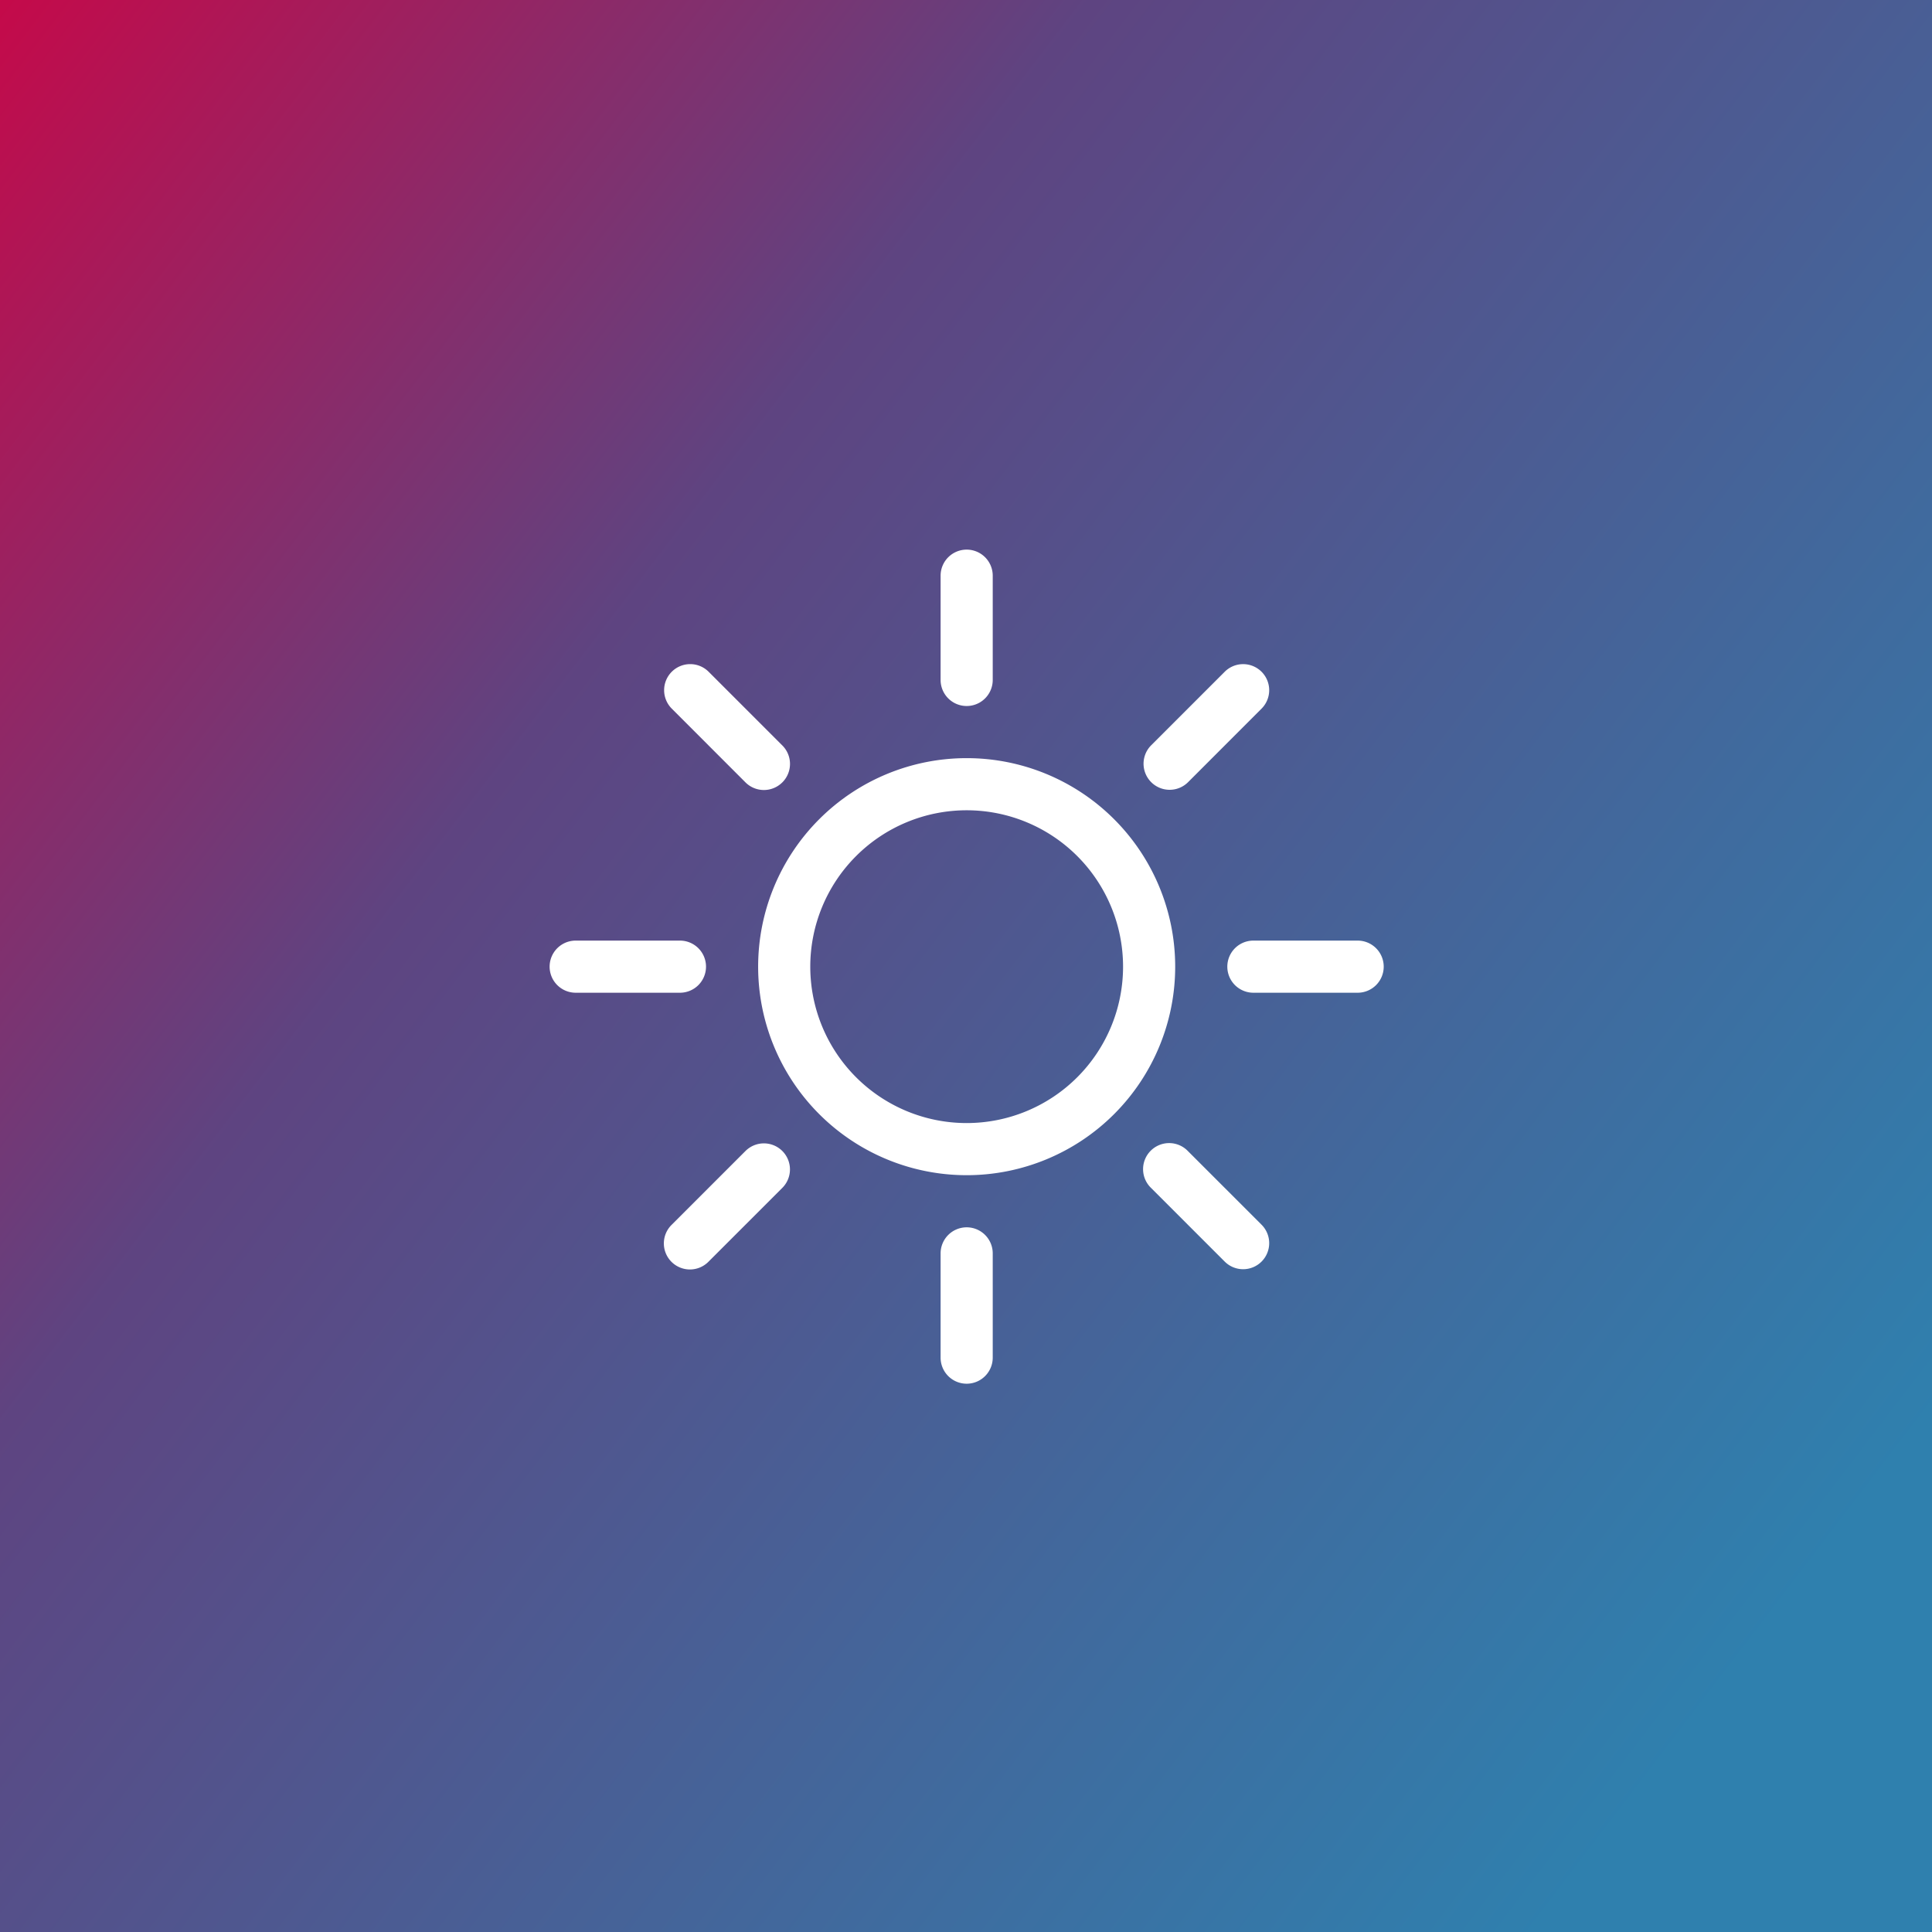
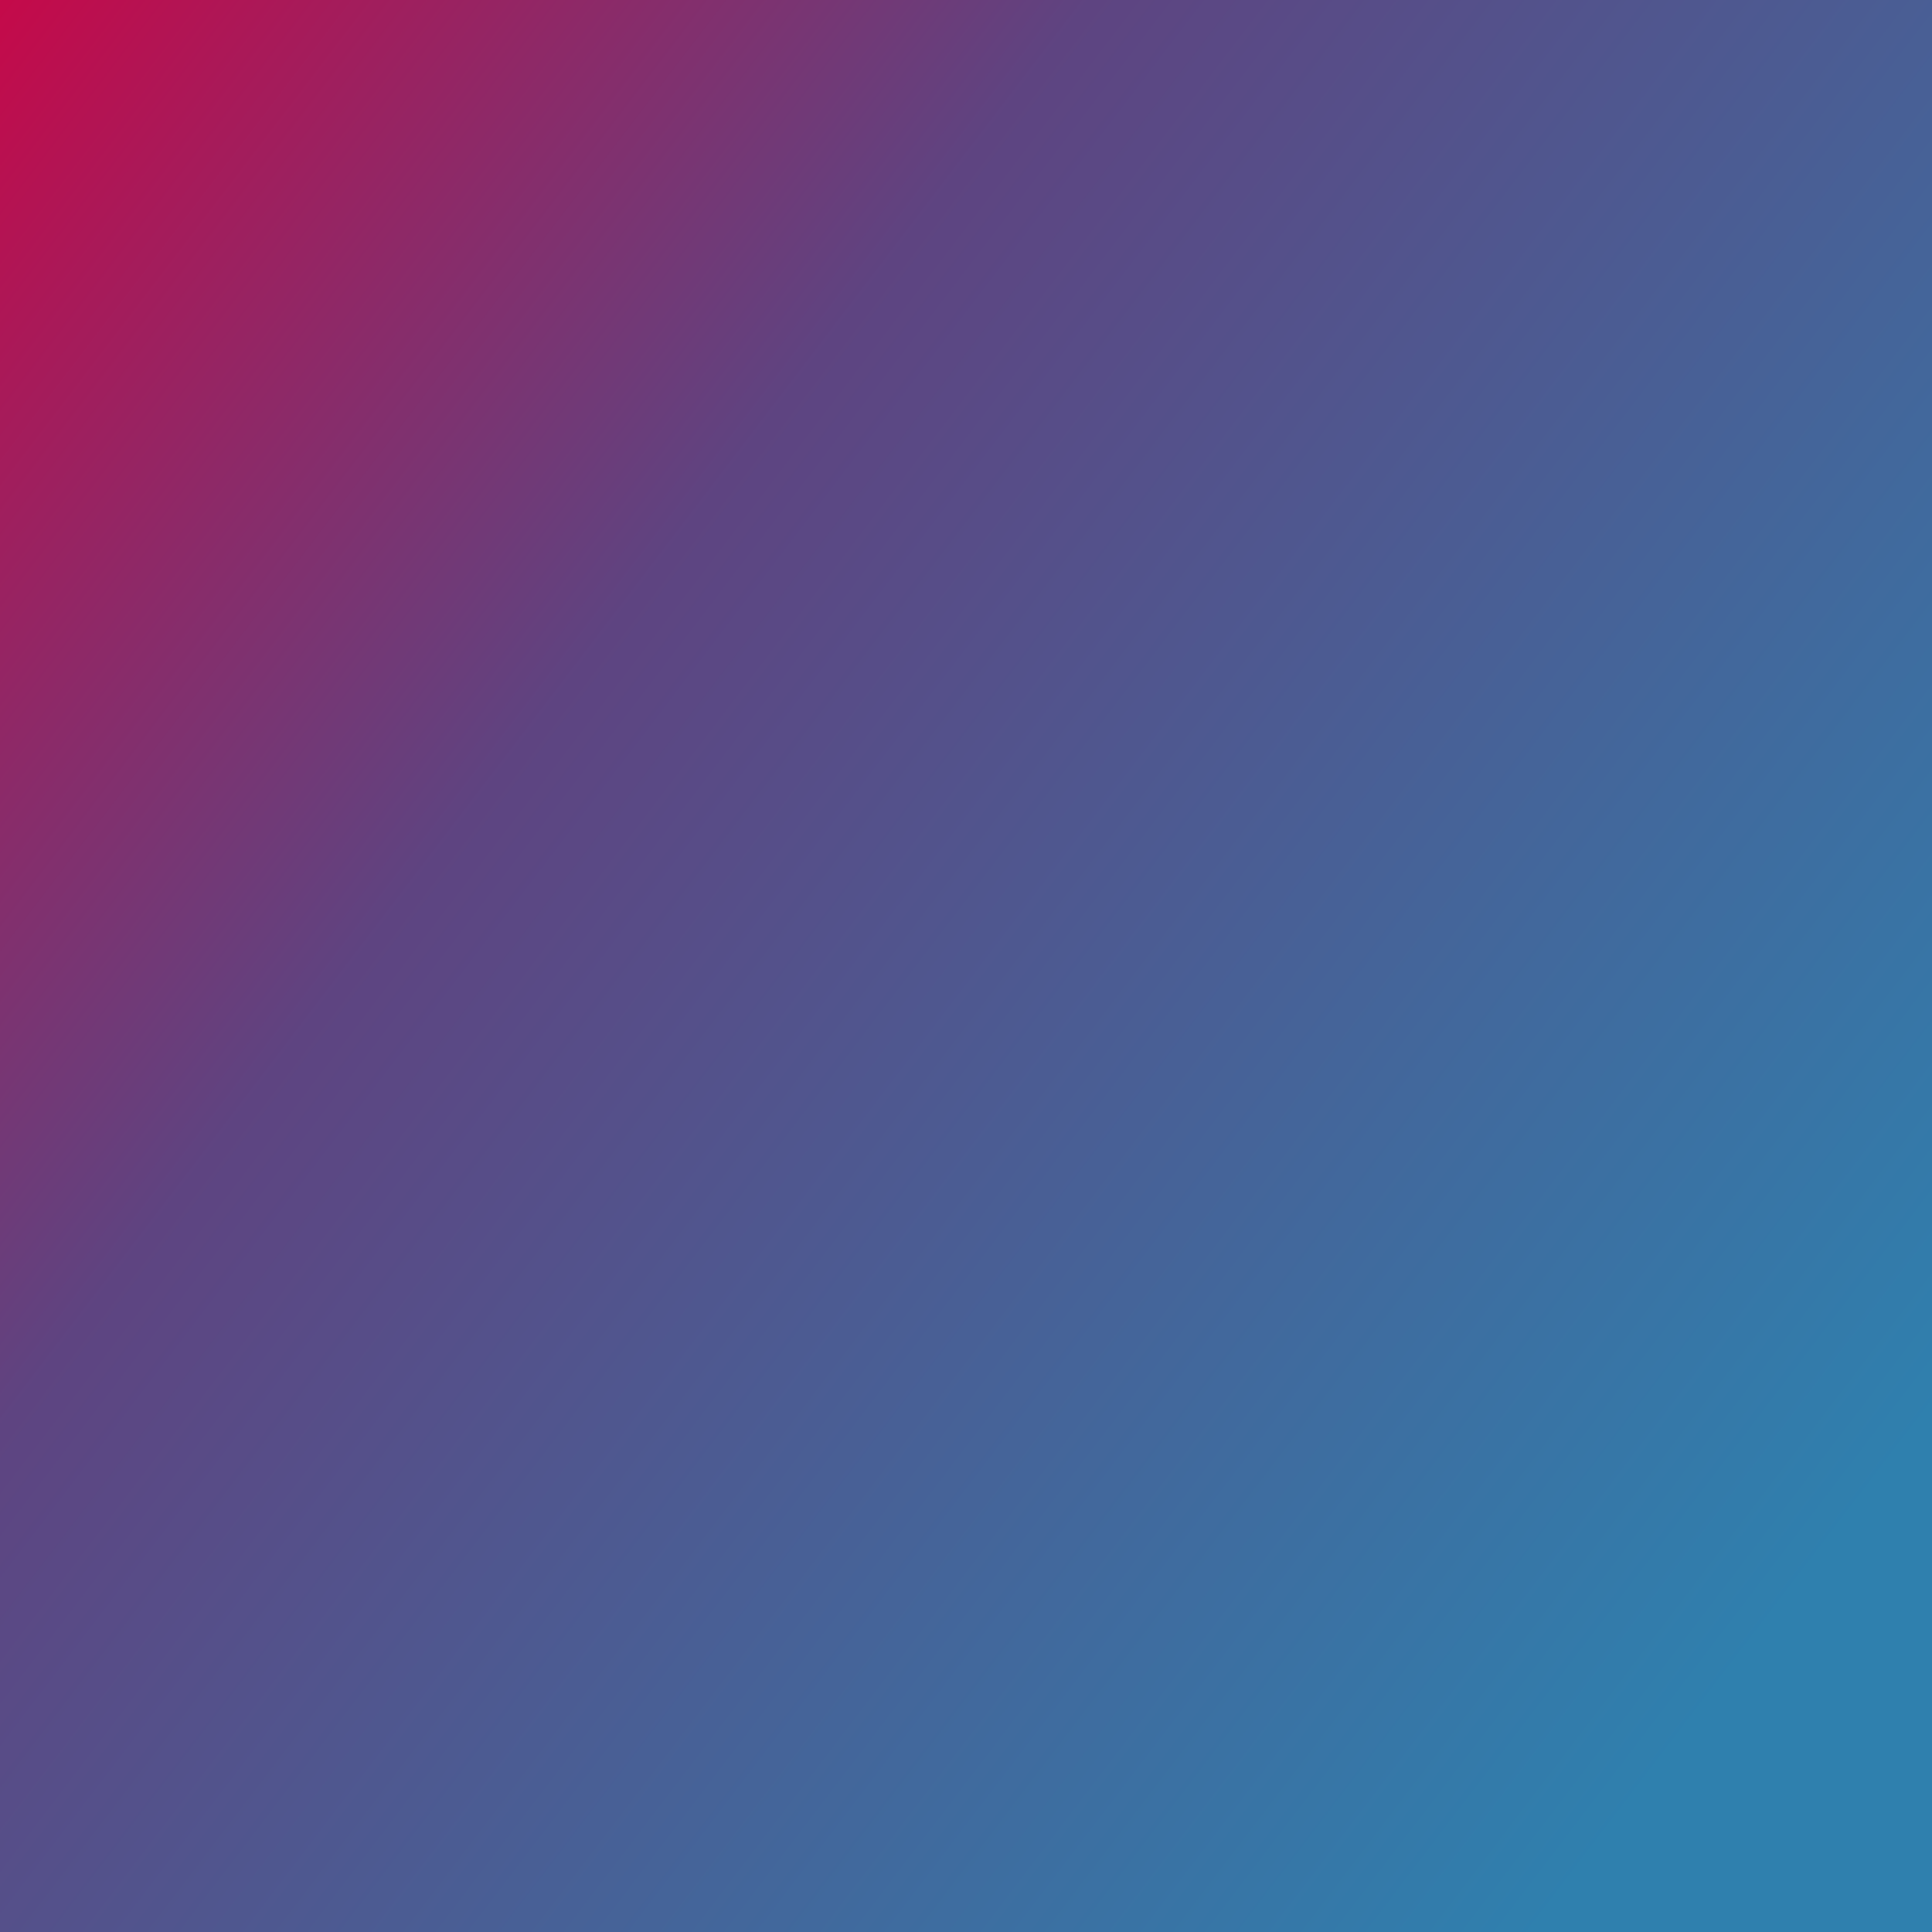
<svg xmlns="http://www.w3.org/2000/svg" width="116" height="116" viewBox="0 0 116 116">
  <rect x="0" y="0" width="116" height="116" fill="#333333" stroke="none" />
  <defs>
    <linearGradient id="linear-gradient" x2="0.983" y2="0.75" gradientUnits="objectBoundingBox">
      <stop offset="0" stop-color="#c60949" />
      <stop offset="0.365" stop-color="#5e4481" />
      <stop offset="1" stop-color="#2f80ae" />
    </linearGradient>
  </defs>
  <g id="Gruppe_231" data-name="Gruppe 231" transform="translate(-1174 -4380)">
    <g id="Gruppe_194" data-name="Gruppe 194" transform="translate(0 86)">
      <rect id="Rechteck_64" data-name="Rechteck 64" width="116" height="116" transform="translate(1174 4294)" fill="url(#linear-gradient)" />
      <g id="sun" transform="translate(1207 4327)">
        <g id="Gruppe_190" data-name="Gruppe 190">
-           <path id="Pfad_259" data-name="Pfad 259" d="M25.04,34.43a9.39,9.39,0,1,1,9.39-9.39A9.39,9.39,0,0,1,25.04,34.43Zm0,3.13A12.52,12.52,0,1,0,12.52,25.04,12.52,12.52,0,0,0,25.04,37.56ZM25.04,0a1.565,1.565,0,0,1,1.565,1.565v6.26a1.565,1.565,0,0,1-3.13,0V1.565A1.565,1.565,0,0,1,25.04,0Zm0,40.69a1.565,1.565,0,0,1,1.565,1.565v6.26a1.565,1.565,0,0,1-3.13,0v-6.26A1.565,1.565,0,0,1,25.04,40.69ZM50.08,25.04a1.565,1.565,0,0,1-1.565,1.565h-6.26a1.565,1.565,0,0,1,0-3.13h6.26A1.565,1.565,0,0,1,50.08,25.04Zm-40.69,0a1.565,1.565,0,0,1-1.565,1.565H1.565a1.565,1.565,0,0,1,0-3.13h6.26A1.565,1.565,0,0,1,9.39,25.04ZM42.746,7.334a1.565,1.565,0,0,1,0,2.213l-4.426,4.429a1.566,1.566,0,0,1-2.213-2.216l4.426-4.426a1.565,1.565,0,0,1,2.213,0ZM13.972,36.108a1.565,1.565,0,0,1,0,2.213L9.547,42.746a1.565,1.565,0,1,1-2.213-2.213l4.426-4.426A1.565,1.565,0,0,1,13.972,36.108Zm28.774,6.639a1.565,1.565,0,0,1-2.213,0l-4.426-4.426a1.565,1.565,0,1,1,2.213-2.213l4.426,4.426a1.565,1.565,0,0,1,0,2.213ZM13.972,13.975a1.565,1.565,0,0,1-2.213,0L7.334,9.547A1.565,1.565,0,1,1,9.547,7.333l4.426,4.426a1.565,1.565,0,0,1,0,2.216Z" fill="#fff" />
-         </g>
+           </g>
      </g>
    </g>
  </g>
</svg>